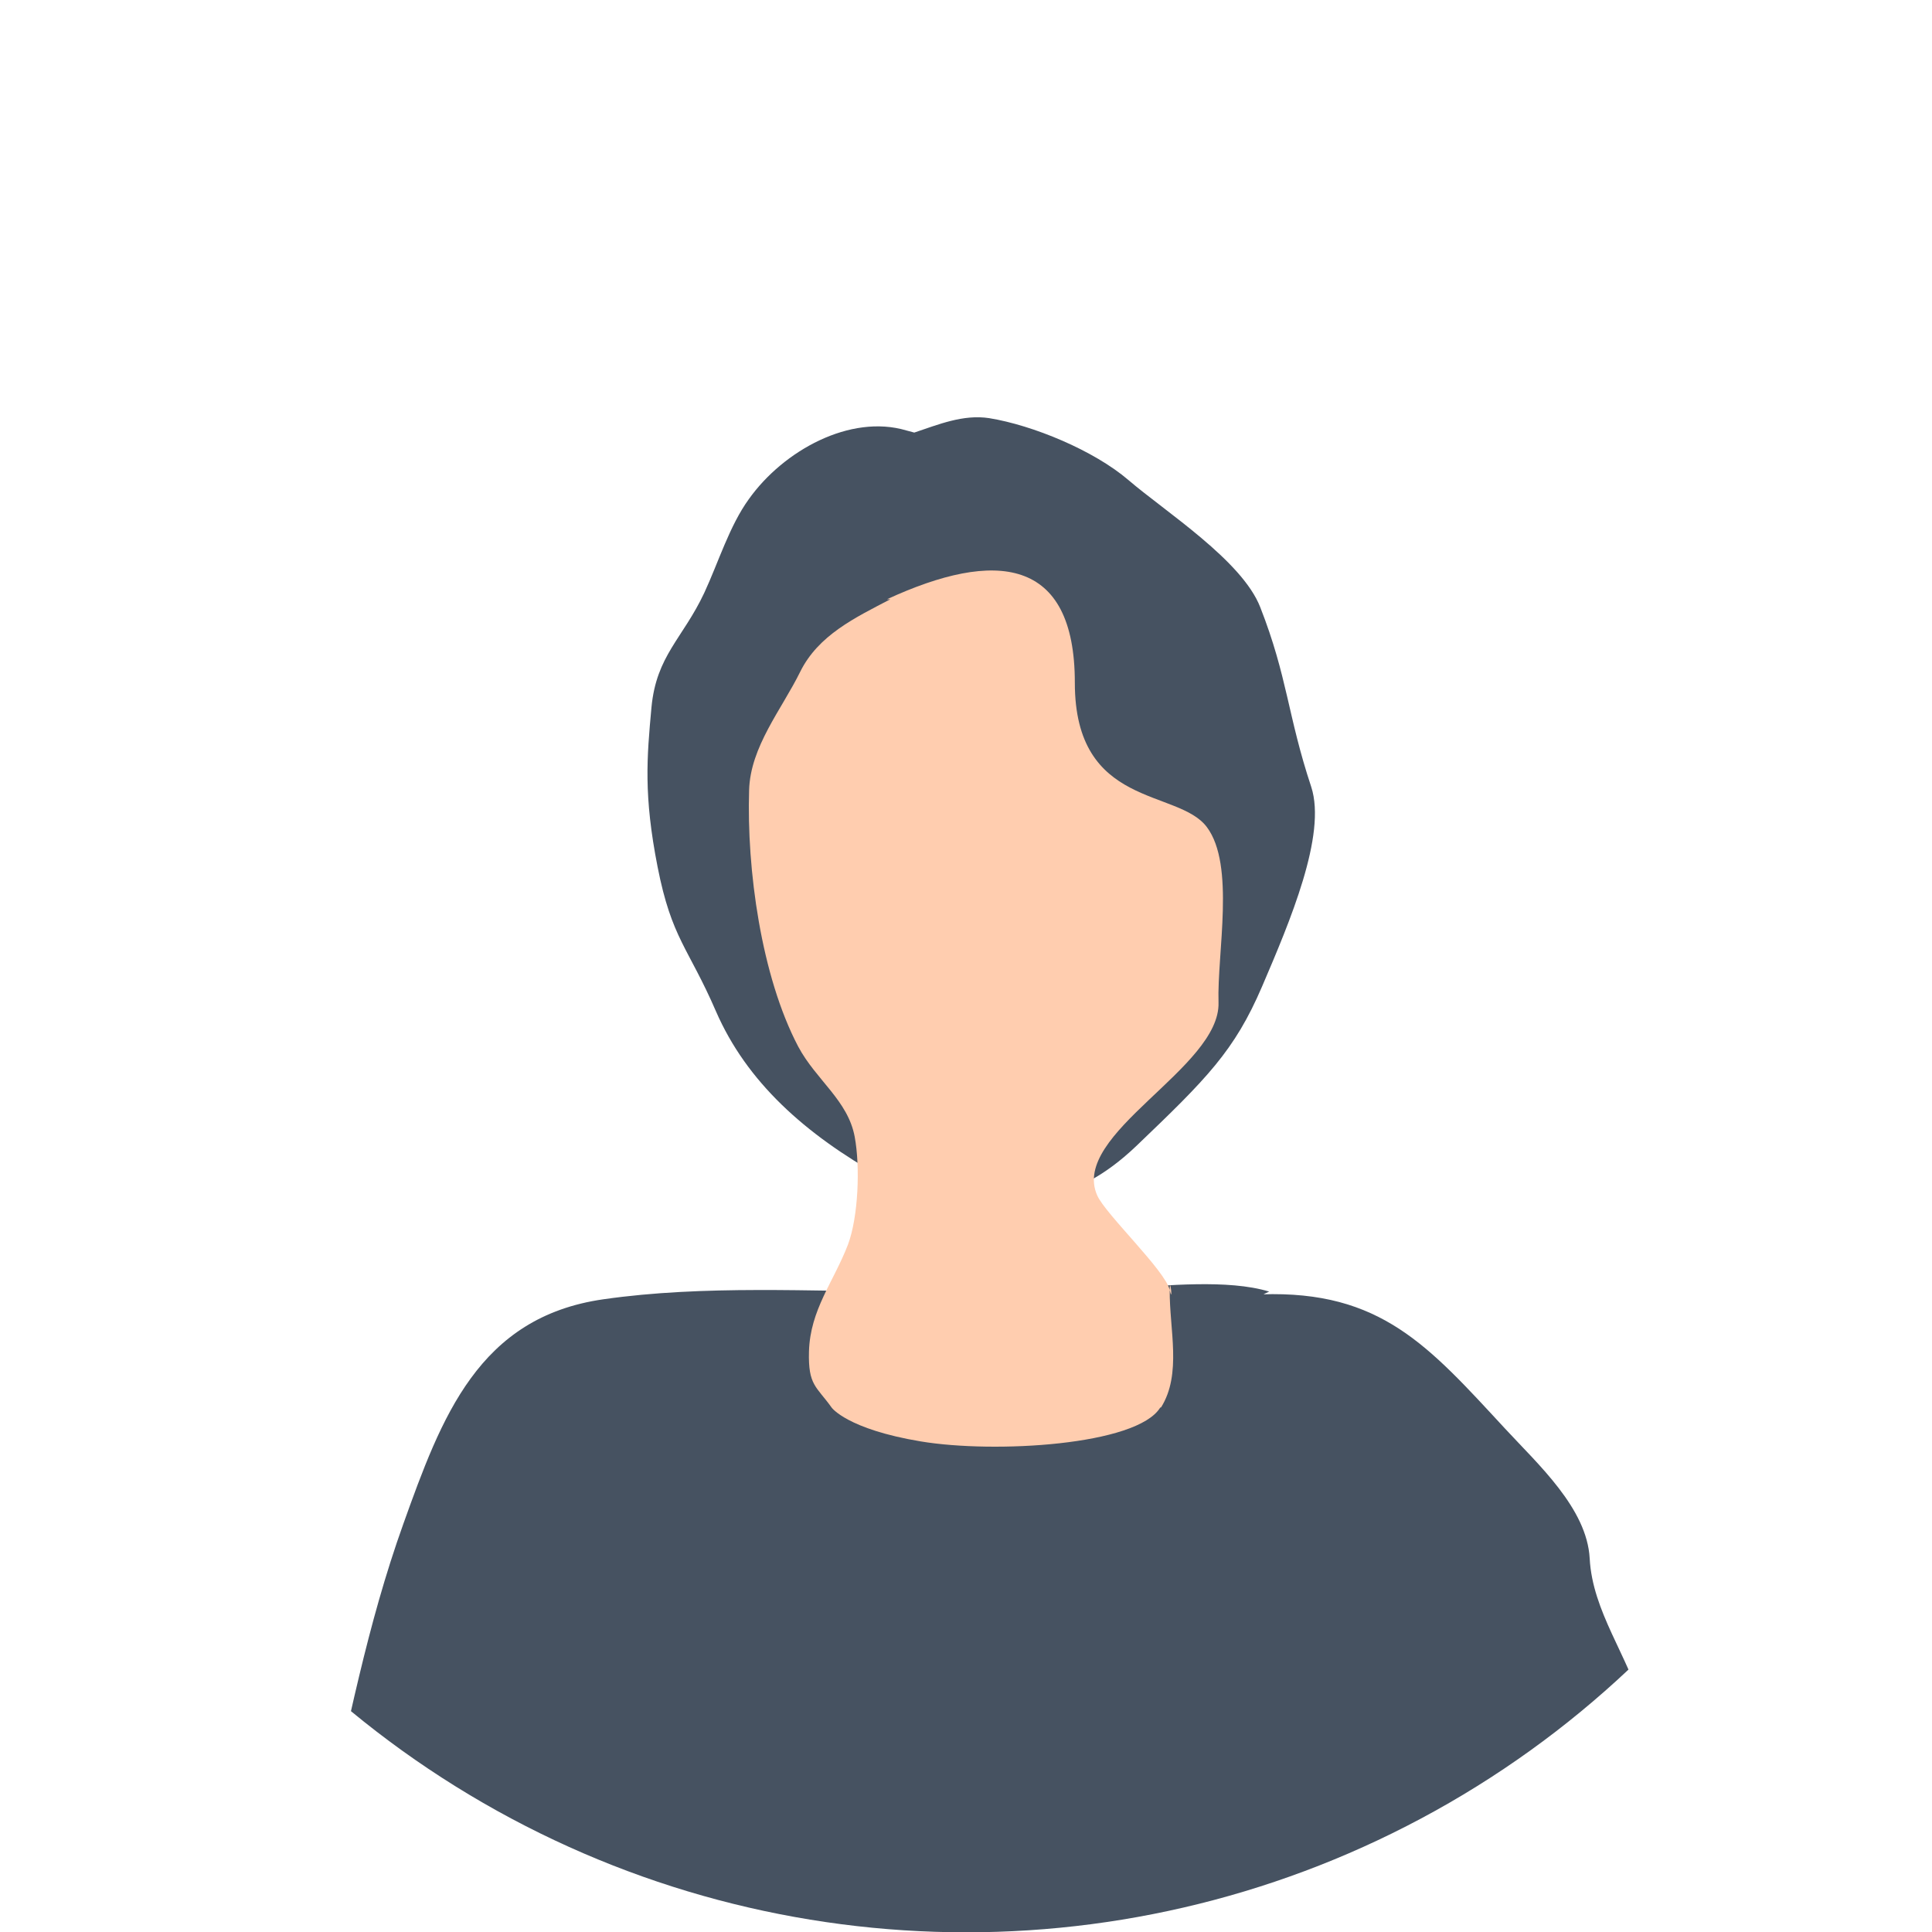
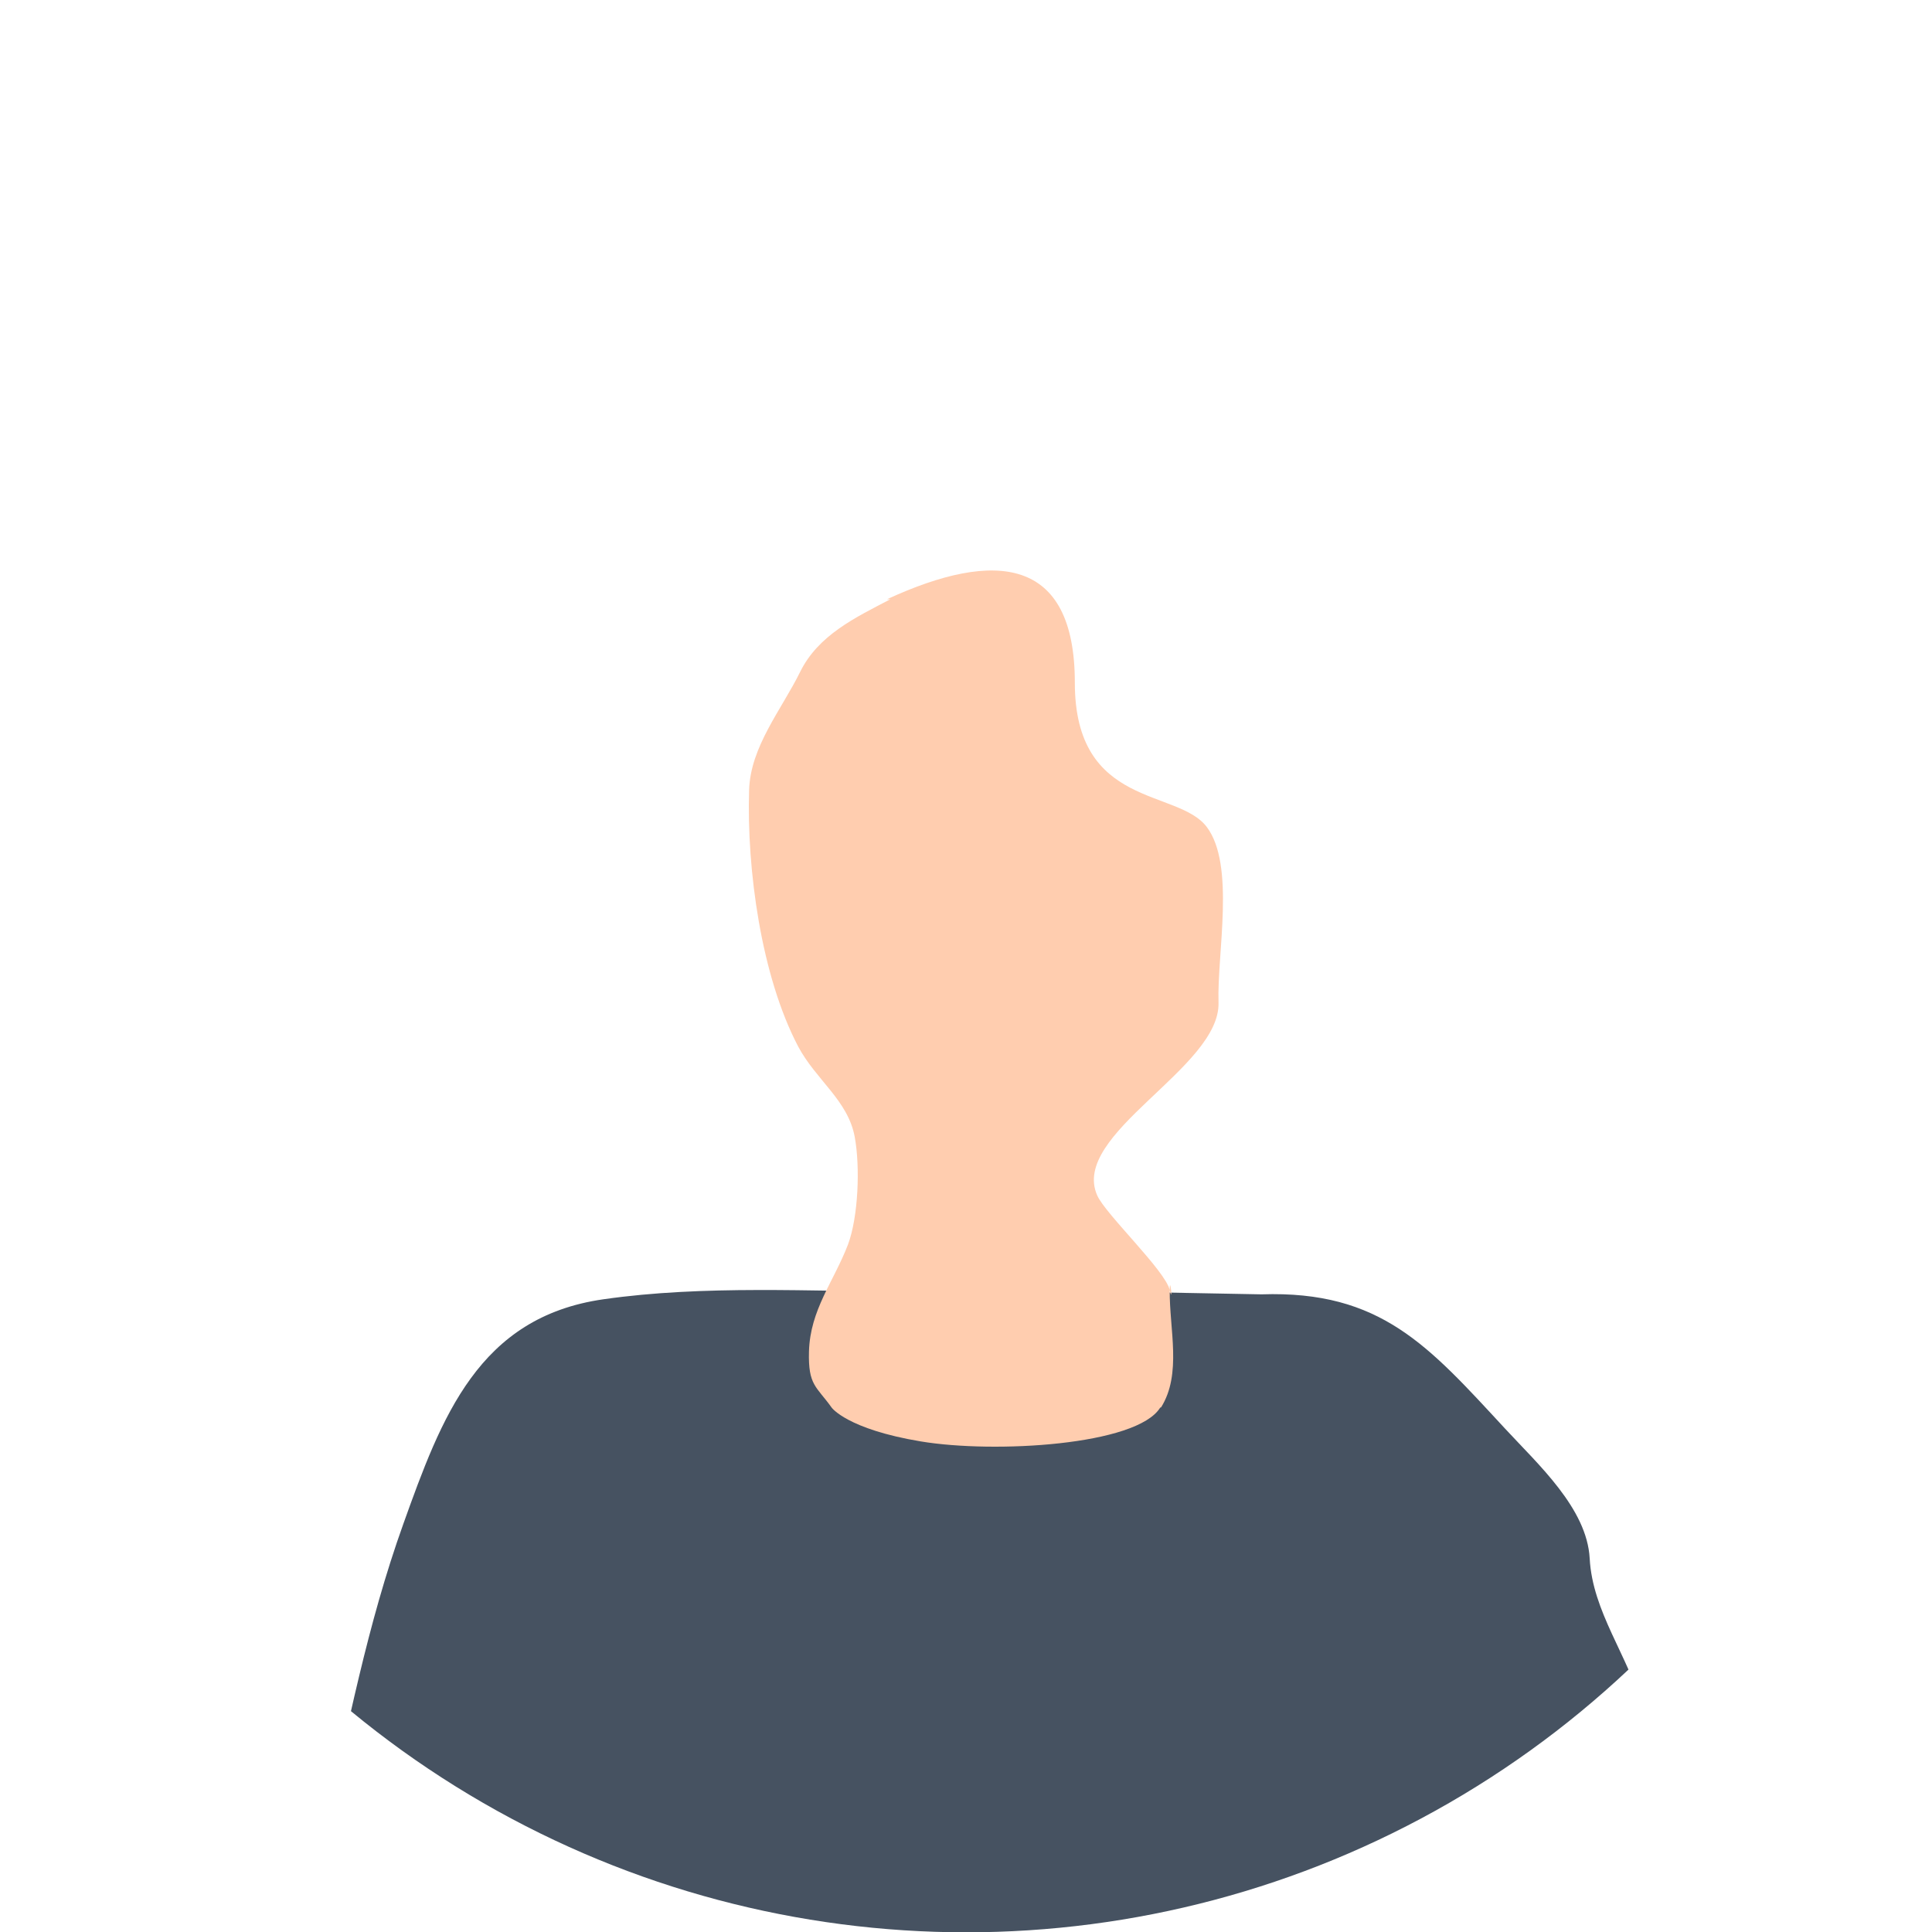
<svg xmlns="http://www.w3.org/2000/svg" id="_レイヤー_2" version="1.1" viewBox="0 0 629.3 629.3">
  <defs>
    <style>
      .st0 {
        fill: none;
      }

      .st1 {
        fill: #ffcdaf;
      }

      .st2 {
        fill: #db5c3b;
      }

      .st3 {
        fill: #99957f;
      }

      .st4 {
        fill: #465261;
      }

      .st5 {
        fill: #546263;
      }

      .st6 {
        fill: #faa86e;
      }

      .st7 {
        clip-path: url(#clippath);
      }
    </style>
    <clipPath id="clippath">
      <circle class="st0" cx="314.7" cy="314.7" r="314.7" />
    </clipPath>
  </defs>
  <g class="st7">
    <g>
      <path class="st3" d="M177.1,1853.4c-8.2,11.2-21.5,33.2-31.1,48-9.1,14.1-23.2,26-31.1,40.4-17.5,32.1,6.8,41,34.7,40.9,30.2,0,58.3-1.3,80.1-25.9,9.9-11.1,11.4-26.6,19.8-37.9,6.9-9.2,17.9-10.9,23.8-20.6,13.2-22-10.6-56.3.3-72.5l-96.6,27.6Z" />
-       <path class="st5" d="M96,1264.2c0,23.3-6.3,46.4-3.7,69.8,3.9,34.8,9.9,70.2,13.9,105.3,10.7,93.8,29.6,186.3,43.1,279.6,4,27.6,7.5,55.5,10.8,82.9,1.8,15.4-1.1,46.5,7.4,60,13.4,21.6,104.6,16.7,119.4-1.6,18.5-22.8-.5-70.9-5.3-94.8-3.9-19.7-10.1-39.1-13.1-59-3.4-22.8-.9-46.2-3.6-69.2-5.3-46.3-6.2-92.6-13.1-138.8-4.6-30.7-9.9-76.6-7.7-107.4,2.7-37.9,9.5-61.4,16-98.2,1.3-7.3,1.8-17,.2-24.2-2.8-13,3.7-10.4-16.2-15.7-29.4-7.8-80.2-11.5-109.1-2.9l-39,14Z" />
-       <path class="st3" d="M358.1,1894.9c11.8,4.1,20.8,16.2,31,23.4,13.3,9.3,27.6,17,40.7,26.6,12.9,9.4,37.1,23.3,38.7,41.2,3.4,37.3-77.4,25.5-100.1,20.9-17.4-3.5-38.1-9.7-49.7-24.5-8.6-11-10.7-26-17.9-37.5-8.9-14.4-13-20.5-11.8-39.6,1-16.1,9.9-21.4,13.8-34.5l55.2,24.1Z" />
      <path class="st5" d="M458.4,1282.7c0,33.7-1.5,66.8-3.6,100.3-1.7,28.4-10,53-14.4,80.9-8.7,55.4-10.9,110.9-12.3,166.8-1.5,57.1-12.2,115.3-28.3,170.6-6.5,22.4-14.1,92.3-36.6,100.6-17.6,6.5-53.1-1.6-72.4-3.4-23.4-2.2-24-8-26.8-26.2-8.7-55.6,7.7-107.7,20.7-161.4,21.2-87.6,7.6-182.4,7.6-271.8s4.8-93.6,8.1-140.8c1.3-18.5-2.6-28.2,22.7-32.4,30.2-5,64.2,3,94.8,3.1l40.5,13.8Z" />
-       <path class="st4" d="M308.2,404.4c4.1-8.8-12.2-16.1-21-21-25-14-44-31-54-54-9-20.8-14.4-23.6-19-47s-3.5-35.6-2-52c1.6-16.9,10.2-22.4,17.2-37.3,4.6-9.9,8.2-21.8,14.5-30.5,11.3-15.9,33.1-27.8,51.3-22.4l2.6.7c7.8-2.6,15.9-6,24.4-4.7,14.2,2.3,34.1,10.5,45.4,20.2,12,10.3,37,26.2,42.9,41.4,8.9,22.7,8.9,35.3,16.6,58.5,5.1,15.6-7,44-16,65s-18,30-41,52c-21.5,20.5-33.4,12.6-28,22" />
      <path class="st6" d="M468,516.7" />
      <path class="st6" d="M461.9,461.3c.6,13,5.1,21.1,12.1,31.1" />
-       <path class="st4" d="M410.9,421.6c38.9-1.3,54.4,16.8,79.3,43.7,10.8,11.7,26.7,26,27.6,42.3.9,17.4,12.6,31.8,17.3,48.8,8.9,32.1,16.9,64.4,26.4,96.3,6.3,20.9,6.6,43.2,9.5,64.7,1.8,13.6,3.6,28.8-.3,42.2-7.2,24.2-35.8,29-56.9,37.4-17,6.7-31.8,14.2-49.7,16.6-9.9,1.4-36.4,13-44,7.1-3.6-2.8-5.1-18.9-6.8-23.1-3.8-9.2-9.1-16.7-13.8-25.1,18.2-1.6,35.2-22.6,51.2-31.2,15.8-8.5,22.9-7.3,29.3-24.1,5.8-15,9.3-39.4,4.9-54-5.1-16.8-8.2-35-14.3-50.6-9.9,9.4-8.6,39.1-12.4,52.8-3.9,13.9-10.1,27.5-14.7,41.2-4.1,12.3-9.8,23.9-10.6,37-.3,5.6,0,11.4,0,17,0,9.2,1.3,10.6-6,14-10.9,5.1-34.1,2.9-45.9,2.4-38.1-1.7-76.4-6.1-114.5-7-18.1-.4-36.5-.7-54.5-2.3-16-1.4-26.1.3-30.5-16-3.2-12,.8-51.7-8.3-57.6-5.1-3.4-14.8,2.5-21.7.4-9.9-3-20.1-12-28.4-18.1-16.8-12.6-21.7-18.7-22.7-39.1-.7-15,1.8-26.2,5.2-40.8,7.8-34.2,13.9-67,25.8-100.2,12.4-34.6,24.4-67.3,65.2-73.1,32.8-4.7,67.5-2.5,100.9-2.5s45.3,0,67.9-1.1c14.1-.8,34.5-3,48,1.1l-2.3,1.1Z" />
+       <path class="st4" d="M410.9,421.6c38.9-1.3,54.4,16.8,79.3,43.7,10.8,11.7,26.7,26,27.6,42.3.9,17.4,12.6,31.8,17.3,48.8,8.9,32.1,16.9,64.4,26.4,96.3,6.3,20.9,6.6,43.2,9.5,64.7,1.8,13.6,3.6,28.8-.3,42.2-7.2,24.2-35.8,29-56.9,37.4-17,6.7-31.8,14.2-49.7,16.6-9.9,1.4-36.4,13-44,7.1-3.6-2.8-5.1-18.9-6.8-23.1-3.8-9.2-9.1-16.7-13.8-25.1,18.2-1.6,35.2-22.6,51.2-31.2,15.8-8.5,22.9-7.3,29.3-24.1,5.8-15,9.3-39.4,4.9-54-5.1-16.8-8.2-35-14.3-50.6-9.9,9.4-8.6,39.1-12.4,52.8-3.9,13.9-10.1,27.5-14.7,41.2-4.1,12.3-9.8,23.9-10.6,37-.3,5.6,0,11.4,0,17,0,9.2,1.3,10.6-6,14-10.9,5.1-34.1,2.9-45.9,2.4-38.1-1.7-76.4-6.1-114.5-7-18.1-.4-36.5-.7-54.5-2.3-16-1.4-26.1.3-30.5-16-3.2-12,.8-51.7-8.3-57.6-5.1-3.4-14.8,2.5-21.7.4-9.9-3-20.1-12-28.4-18.1-16.8-12.6-21.7-18.7-22.7-39.1-.7-15,1.8-26.2,5.2-40.8,7.8-34.2,13.9-67,25.8-100.2,12.4-34.6,24.4-67.3,65.2-73.1,32.8-4.7,67.5-2.5,100.9-2.5s45.3,0,67.9-1.1l-2.3,1.1Z" />
      <path class="st2" d="M142.5,756.4c1.8,11.5-21.3,15.2-28.6,16.6-11.7,2.2-25.1,4.2-35.1-3.9-13.4-10.8-13.3-40.3-6.6-54.5,4.8-10,13.4-27.6,27.3-25.4,8.5,1.4,12.7,15.8,15.3,22.9,3.5,9.6,6.8,16.3,12.7,24.7,4.8,6.9,8.8,13.2,15,19,3.6,3.4,7.5,4.9,2.2,9.1-3.5,2.8-7.5,1.5-10.8-.5l8.6-8Z" />
      <path class="st1" d="M378.2,458.4c6.8-10.9,2.7-25.3,2.8-38.2,0-5.3,1.2,5.1,0,0-1.4-6.3-20.9-24.7-23.6-30.8-9-20.1,40.2-41.5,39.5-62.9-.5-16,5.5-44.7-3.8-57.1-9.4-12.6-43-6-43-47s-25.9-43.5-61.2-27.2h1.1c-11.5,6-23.5,11.7-29.4,23.7-6,12.2-16.2,24.3-16.6,38.5-.8,25.7,3.9,60.5,16,83.5,5.8,10.9,16.2,17.5,18.4,29.4,1.8,9.7,1.2,26-2.2,35.1-4.7,12.2-12.3,21.2-12.7,34.8-.3,11.1,2.4,11.3,7.4,18.3,0,0,5,7,29,11s70.4,1.3,78-11Z" />
      <path class="st2" d="M453,816.4c-11.4,3.6-40.5,12.2-45.9-.4-2.5-5.9-3.9-11.9-6.3-17.9-2-5.1-8.6-14.1-7.8-19.4,1.4-9.3,28.6-26.2,36.8-27.1,6.9-.8,30.7-15.7,28.4-4l-5.3,68.9Z" />
      <path class="st1" d="M136.1,688.9c9.5-2,18.4-6.6,26.4-12.2,6.6-4.7,12.4-10.9,20.3-13.5,4.6-1.6,12-3.4,16-.2,3,2.4,2,6.7,3.9,9.2,2.1,2.8,1.7,1.2,5.1,2.3,15.3,5.1,13.7,20.5,7,33.4-10,19.3-24.7,32.8-44.2,42.2-11.3,5.4-31.1,14.2-44.2,10.2-6.5-1.9-12-7.8-16.1-12.9-3.3-4-8.9-8.9-11-13.6-2.6-5.8-1.1-14-1.1-20.2,0-8.1-1.9-15.3-3.5-23.1-2.3-11.9-3.4-24.3,4-34.6,3.8-5.2,9.3-6.8,12.5.1,2.4,5,.6,10.9,2.4,16.1,2.8,8,15.6,15.1,24.1,16.1l-1.7.6Z" />
-       <path class="st1" d="M415,814c-15.6,6.7-29.1,25.4-40.8,40-11.8,14.6-34.3,16.4-52,15.5-7.5-.4-11.4-3.9-16.5-9.1-1-1-.7-2.8-1.9-3.6-1.2-.8-3.6.4-5-.1-3.3-1.1-6.5-4-8.6-6.7-2.3-2.9-2.1-5.1-5.6-7.1-3.3-1.9-7.9-1.9-11.5-2.7-8.1-1.9-11.1-5.8-10.5-14.5,1.1-15.2,21.3-21.2,32.5-27.6-2.6-3.6-10.6-3.9-7.8-10.3,2.4-5.7,13-5.1,17.8-5.2,15.7-.4,31.3-1.1,46.6-4.7,11-2.6,22.9-5.3,34.1-6.3,10.8-1,17.7,2.5,24.6,11.6,3.3,4.3,18.1,30.5,5.2,31.6l-.5-.8Z" />
    </g>
  </g>
</svg>